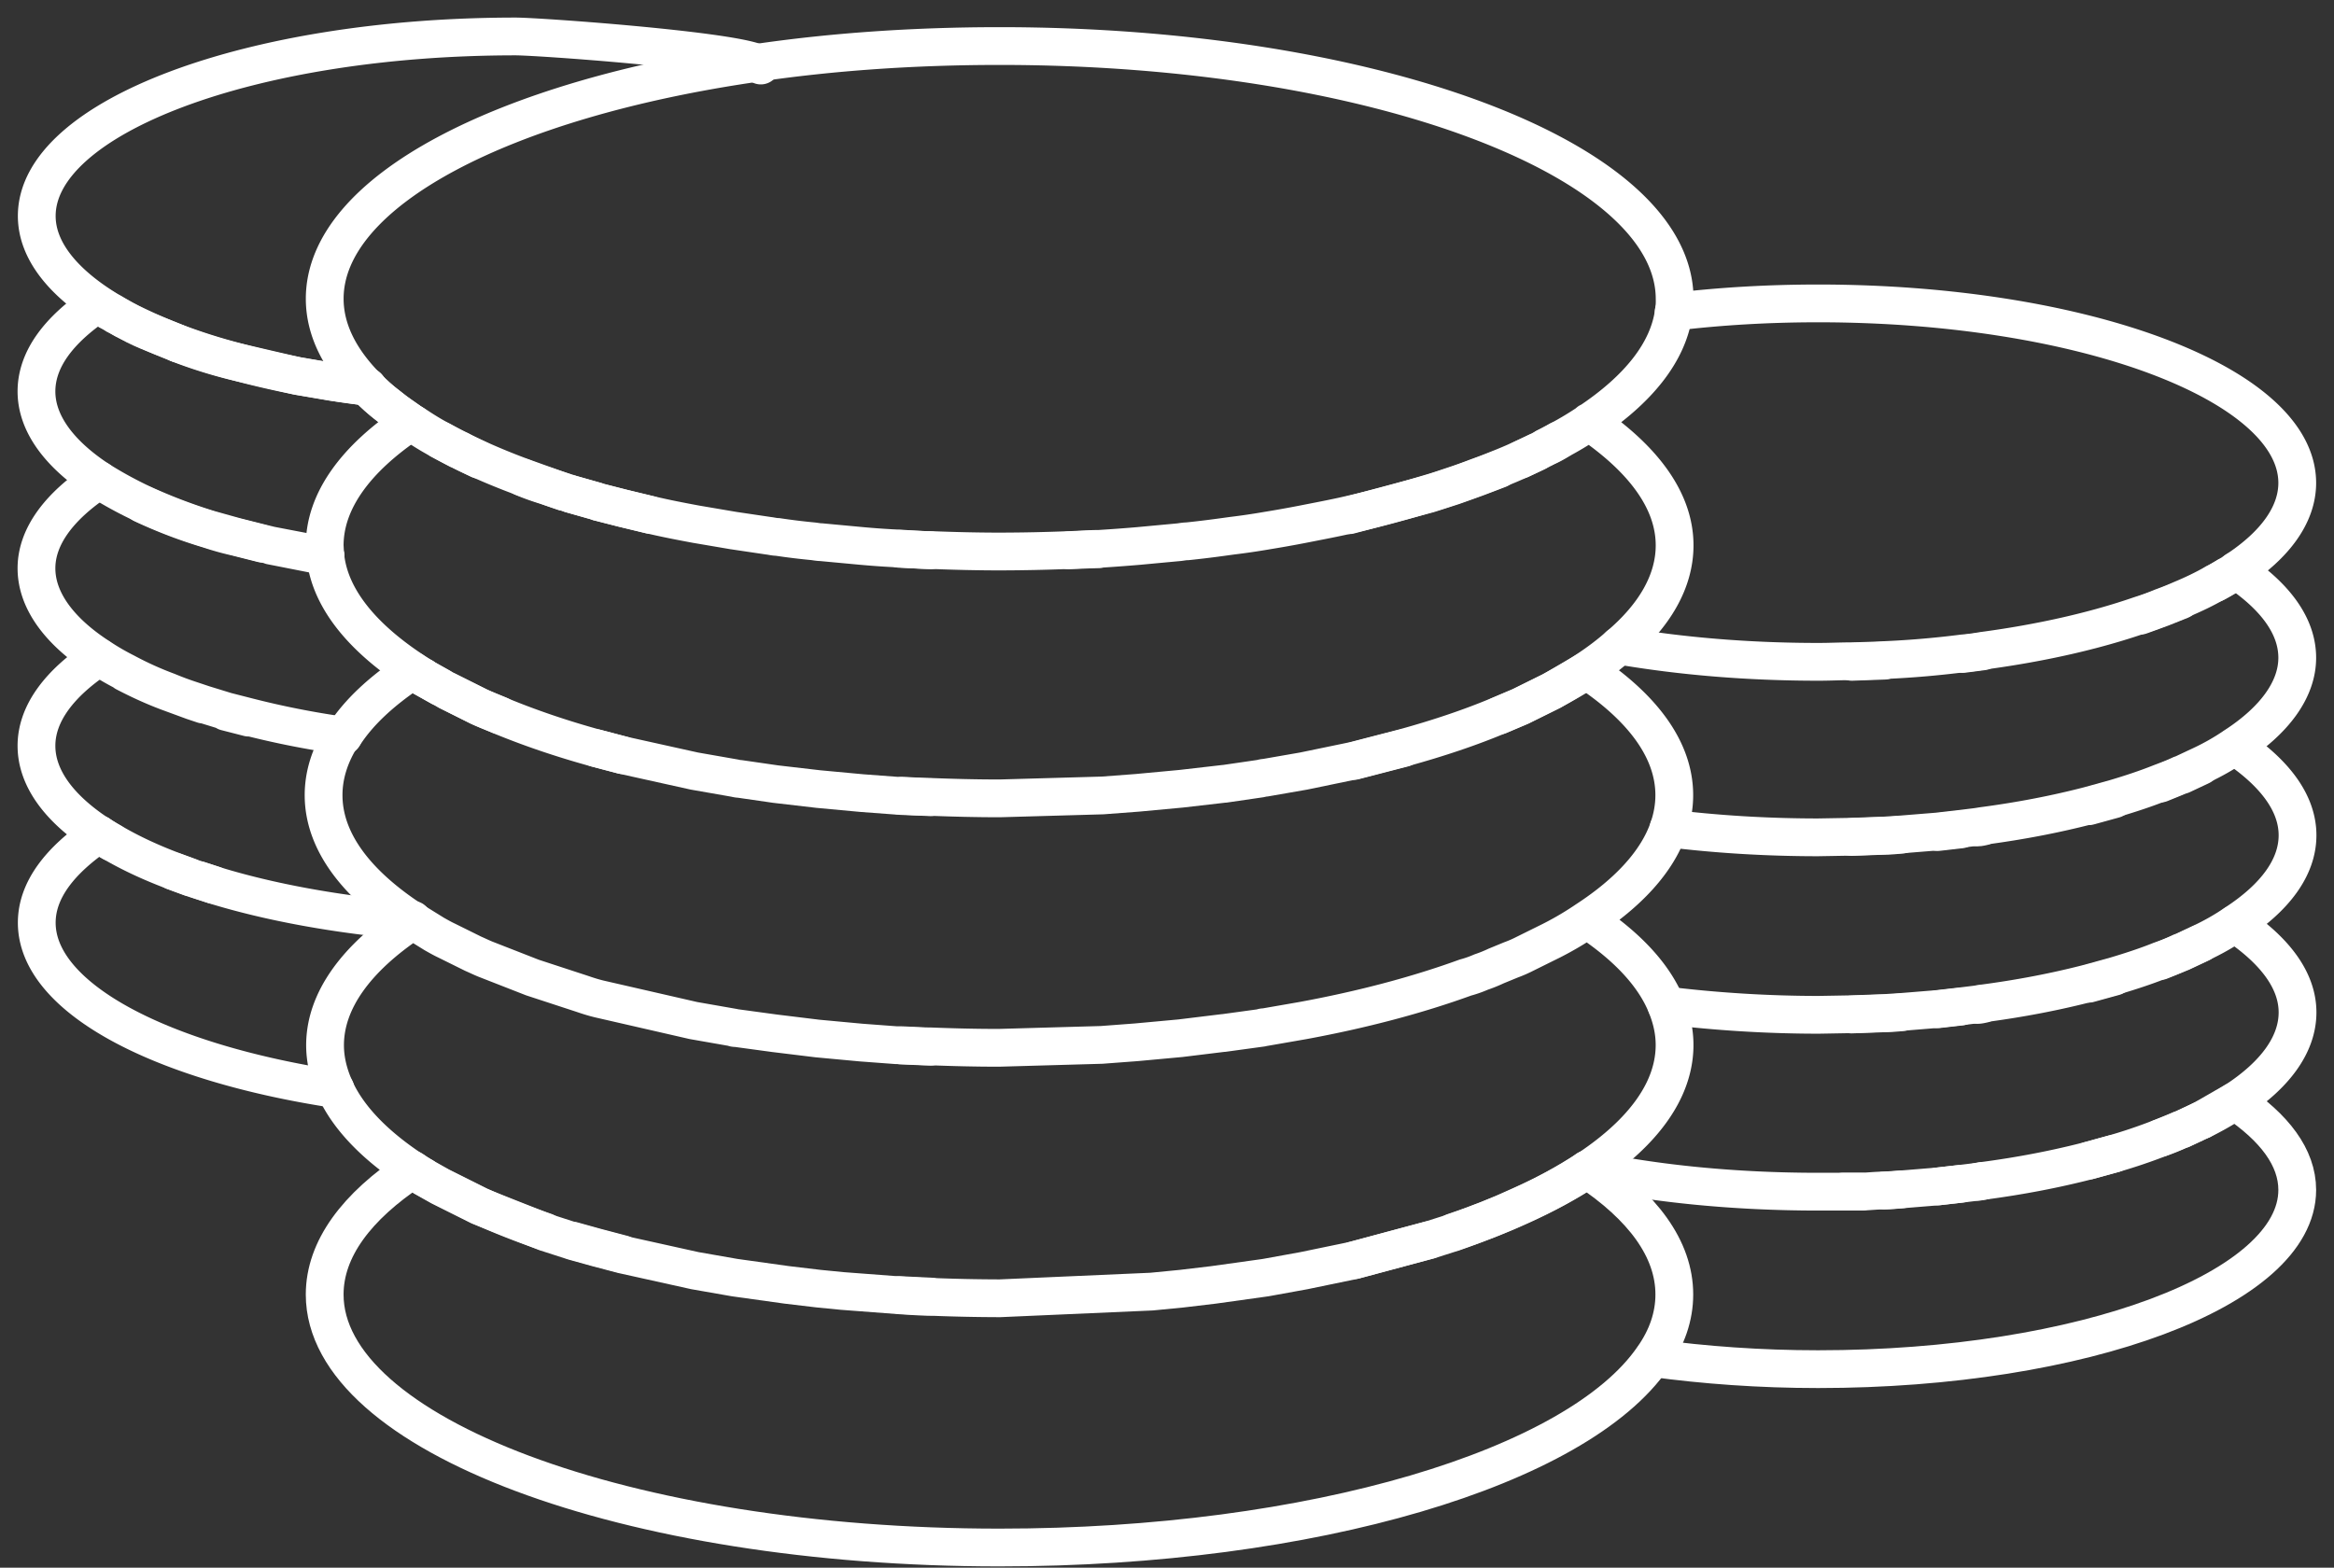
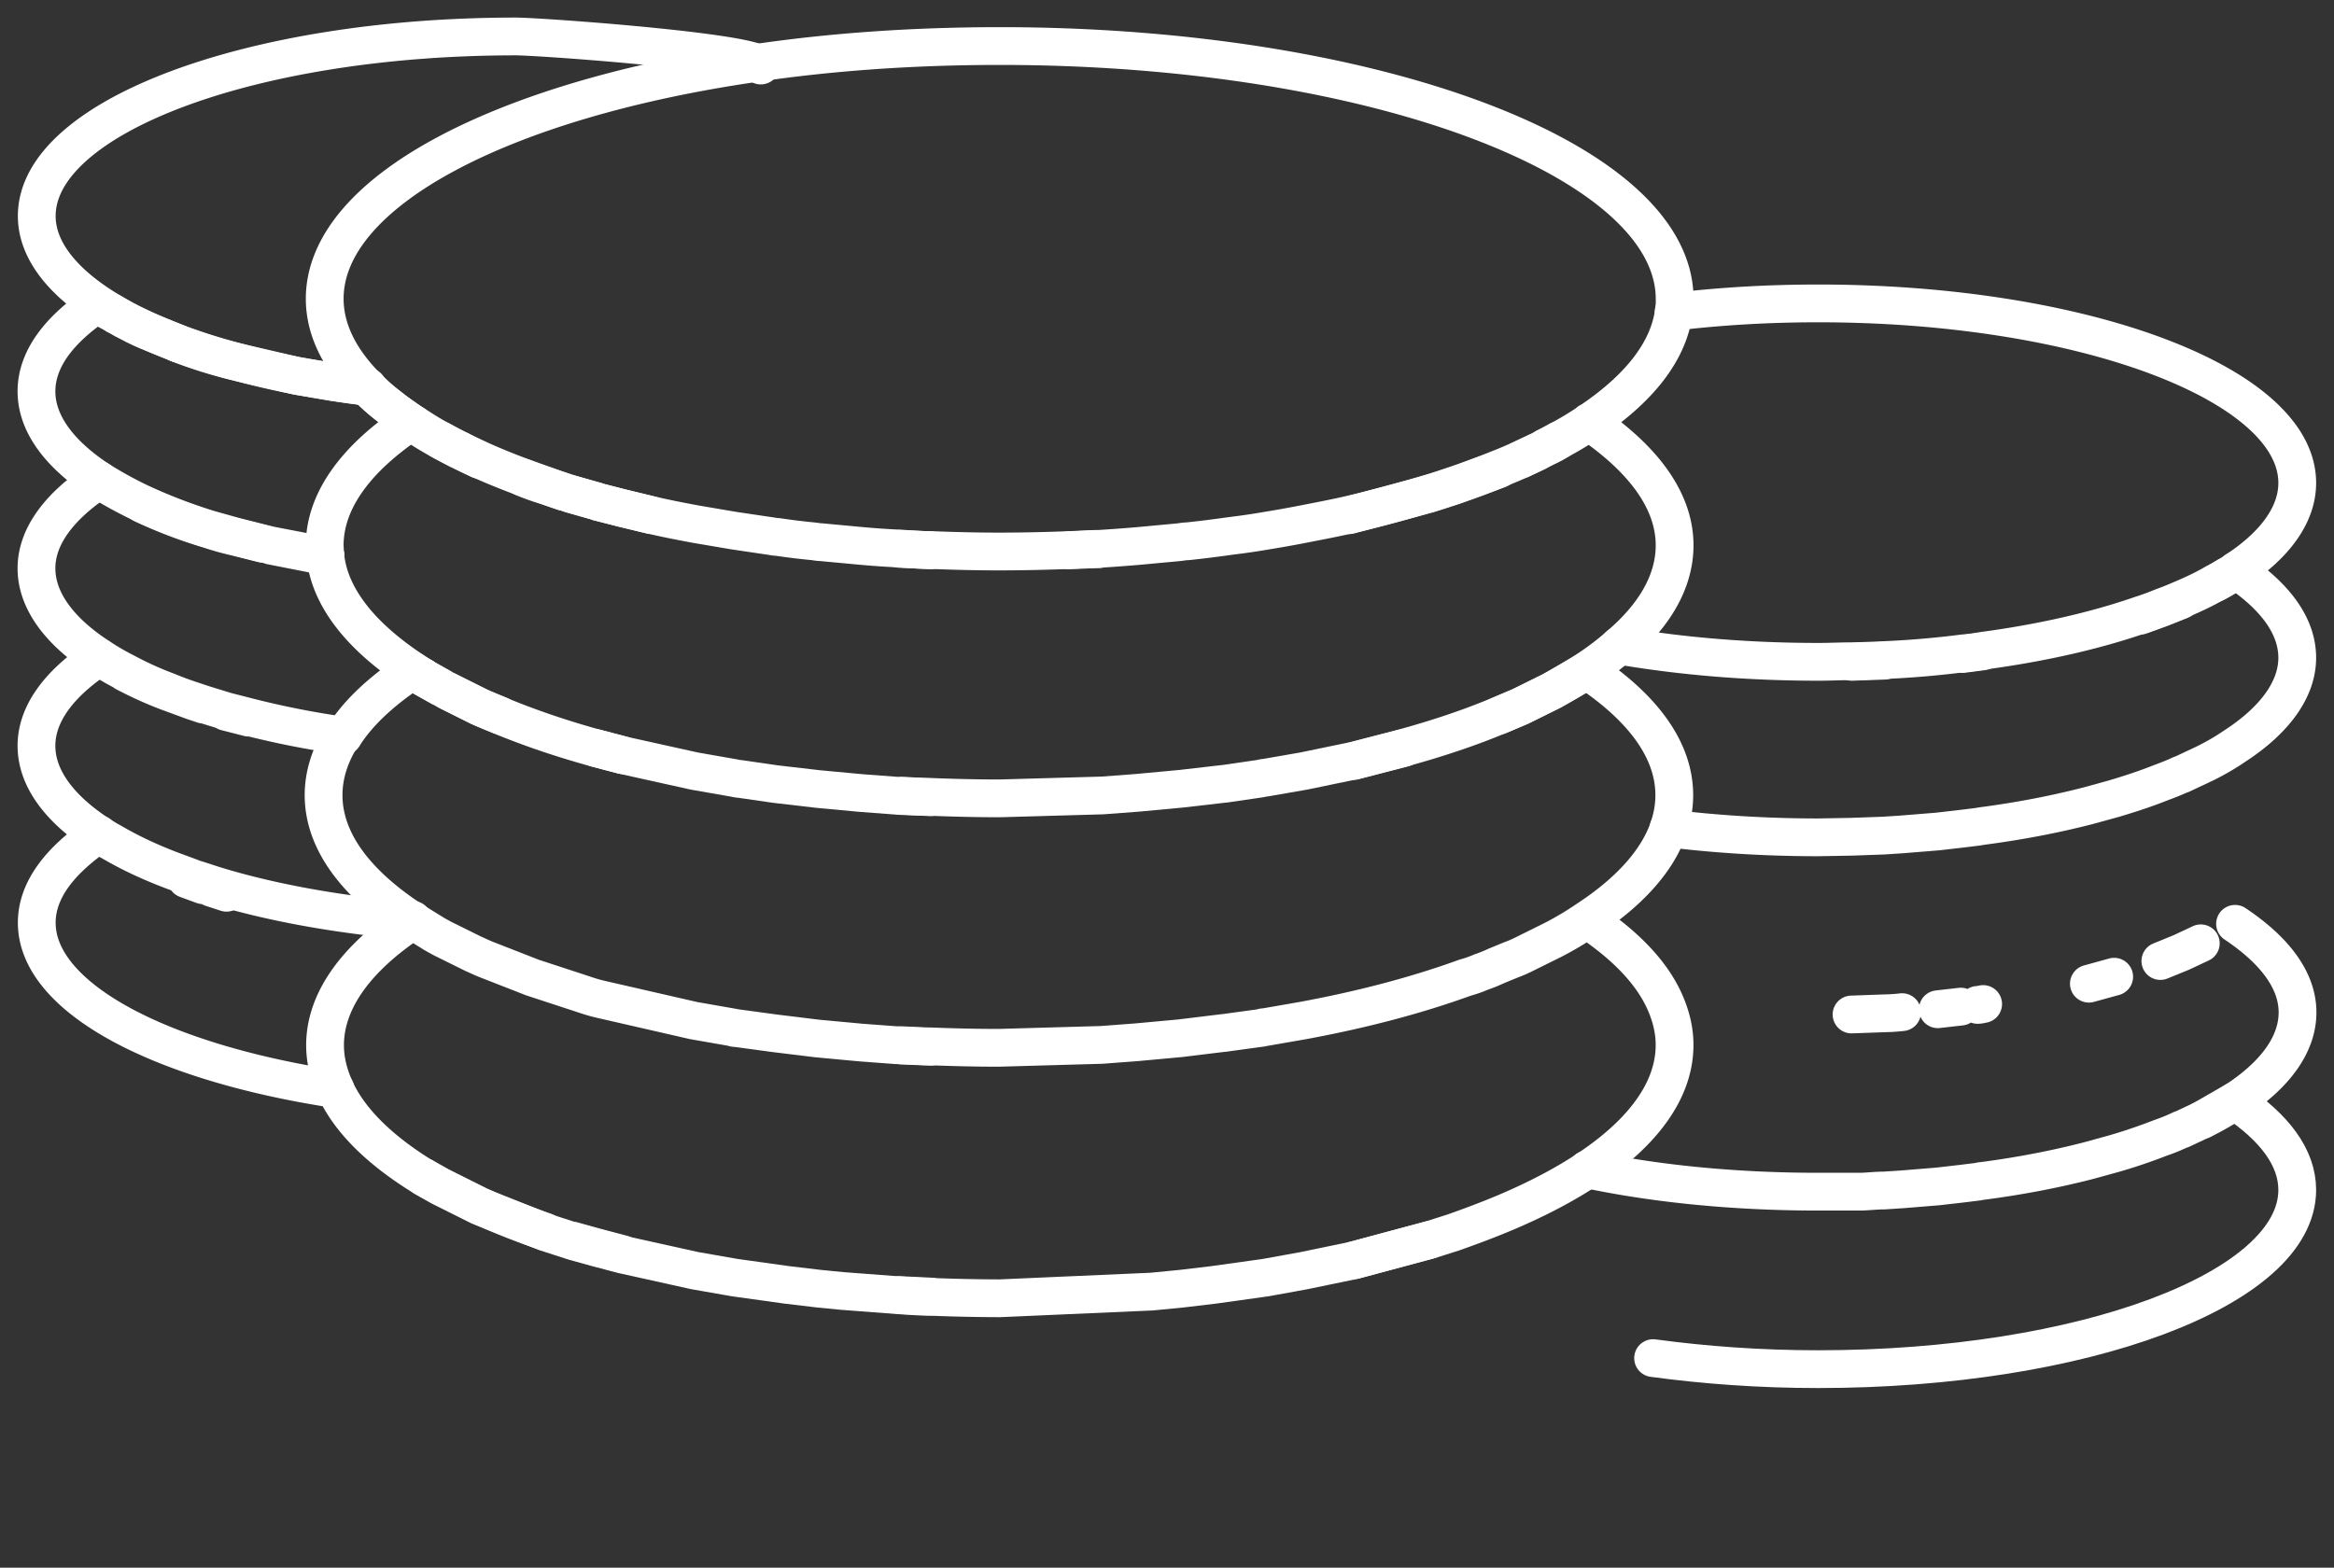
<svg xmlns="http://www.w3.org/2000/svg" width="64" height="43" fill="none" stroke="#fff" stroke-width="1.036" stroke-linecap="round" stroke-linejoin="round">
  <rect width="100%" height="100%" fill="#333333" stroke="none" />
-   <path d="M39.856 33.793c.653-.215 1.267-.462 1.832-.725.685-.303 1.291-.637 1.825-.988 1.53 1.012 2.398 2.175 2.398 3.426 0 .598-.199 1.187-.59 1.737-2.063 2.996-9.306 5.203-17.918 5.203-10.214 0-18.5-3.107-18.5-6.939 0-1.251.876-2.414 2.406-3.426.088.064.175.12.271.175" />
  <path d="M37.131 34.565l2.048-.55M24.67 35.522l.845.04m-9.8-1.53l.629.175.725.191m-5.457-2.119l.454.255 1.068.534a19.62 19.62 0 0 0 1.816.717m9.768-5.107l.797.032m-14.237-3.45s.024-.024.04-.032" />
  <path d="M43.52 25.228c1.084.717 1.832 1.506 2.175 2.358.143.351.223.709.223 1.076 0 1.681-1.586 3.219-4.223 4.414-.558.255-1.179.494-1.832.725l-.677.215-2.048.55-1.386.287-1.052.191-1.426.199-.876.104-.821.08-4.159.183a49.07 49.07 0 0 1-1.888-.04c-.287 0-.566-.024-.844-.04l-1.585-.12-.653-.064-.876-.104-1.426-.199-1.091-.191-1.976-.438-.725-.191-.629-.175-.765-.247-1.816-.717-1.068-.534-.454-.255c0-.016-.024-.016-.032-.024-1.163-.717-1.992-1.522-2.39-2.382-.183-.398-.287-.805-.287-1.219 0-1.227.86-2.39 2.366-3.394m29.827-5.649l.582-.247.852-.422.972-.566c1.53 1.012 2.398 2.175 2.398 3.418 0 .311-.056.621-.159.916-.311.9-1.091 1.753-2.239 2.502a8.68 8.68 0 0 1-.972.574l-.725.359a3.27 3.27 0 0 1-.382.167l-.406.167a3.81 3.81 0 0 1-.414.167 3.03 3.03 0 0 1-.43.151c-1.315.478-2.812.876-4.454 1.179l-1.052.183c-.032 0-.056 0-.08.016l-1.044.143h-.016l-1.171.143-1.203.111-.956.072-2.82.08c-.637 0-1.267-.016-1.888-.04-.271 0-.534-.024-.797-.032h-.127l-.964-.072-1.195-.111-1.171-.143-1.052-.143c-.032 0-.064 0-.088-.016l-1.091-.191-2.573-.59c-.167-.04-.319-.088-.478-.143l-1.362-.446-1.243-.486c-.127-.048-.255-.112-.382-.167l-.725-.359c-.12-.056-.231-.12-.343-.183l-.629-.39c-1.53-1.004-2.406-2.167-2.406-3.418 0-.558.175-1.099.502-1.617m27.756.677l1.354-.351m-13.767 1.315l.797.032m-9.17-1.346l.725.191m-4.781-1.753l.845.422c.175.088.374.159.566.239m-2.088-1.035l.454.255" />
  <path d="M9.413 20.193c.406-.645 1.052-1.243 1.896-1.801a1.91 1.91 0 0 0 .271.167m30.793-6.286l.375-.199m-1.052.534l.438-.207m-5.13 1.729l2.175-.582.669-.215.645-.231.606-.231m-11.791 2.223l.821-.032m-5.459-.008l.845.04m-9.099-1.322l.653.167.757.183m-2.182-.574l.701.199m-2.016-.653a6.19 6.19 0 0 0 .645.231l.486.167m-2.868-1.147l.542.263m-1.06-.534l.494.263m-3.649 2.924l-.016-.295c0-1.227.852-2.382 2.35-3.386" />
  <path d="M43.569 11.572c1.49 1.012 2.35 2.159 2.35 3.386 0 .98-.542 1.92-1.53 2.757-.502.446-1.123.852-1.84 1.235l-.852.422-.582.247c-.797.335-1.673.629-2.629.892l-1.354.351-1.386.287-1.052.183c-.048 0-.096.016-.136.024l-.98.143h-.016l-1.171.135-1.203.112-.956.072-2.82.08c-.637 0-1.267-.016-1.888-.04-.271 0-.534-.024-.797-.032H24.6l-.964-.072-1.195-.111-1.171-.136-.988-.143c-.056 0-.104-.016-.151-.024l-1.091-.191-1.976-.438-.725-.191c-.956-.263-1.84-.566-2.645-.9l-.566-.239-.844-.422-.215-.119-.454-.255c0-.016-.024-.016-.032-.024-1.569-.972-2.533-2.095-2.661-3.306m1.137-4.647c-.749-.757-1.155-1.569-1.155-2.414 0-2.948 4.908-5.473 11.839-6.469 2.064-.303 4.31-.462 6.669-.462 10.222 0 18.508 3.107 18.508 6.939a1.81 1.81 0 0 1-.024.359c-.151 1.099-.972 2.119-2.326 3.02a8.96 8.96 0 0 1-.821.494 2.36 2.36 0 0 1-.374.199c-.08.048-.167.088-.247.127-.143.072-.287.135-.438.207a12.8 12.8 0 0 1-.582.247 13.54 13.54 0 0 1-.605.231c-.207.08-.422.159-.645.231-.215.072-.438.151-.669.215-.685.207-1.402.406-2.175.582-.414.096-.837.175-1.283.263a30.94 30.94 0 0 1-.98.175 18.95 18.95 0 0 1-.972.143l-.351.048a29 29 0 0 1-.868.104c-.08 0-.159.016-.223.024l-1.115.104a46.53 46.53 0 0 1-1.084.08c-.271 0-.55.024-.821.032a49.49 49.49 0 0 1-1.896.04c-.637 0-1.267-.016-1.888-.04-.287 0-.566-.024-.844-.04a22.93 22.93 0 0 1-1.06-.072l-1.115-.104c-.072 0-.143-.016-.215-.024a18.23 18.23 0 0 1-.98-.12c-.088 0-.167-.024-.247-.032l-.964-.143-1.028-.175c-.43-.08-.837-.159-1.243-.255l-.757-.183-.653-.167c-.024 0-.048-.016-.072-.024l-.701-.199c-.064-.024-.127-.04-.175-.056a12.83 12.83 0 0 1-.486-.167l-.645-.231a18.56 18.56 0 0 1-1.195-.486c-.191-.088-.375-.167-.542-.263-.191-.088-.351-.175-.51-.263-.263-.135-.502-.287-.741-.446" />
  <path d="M11.253 11.572l-.271-.191c-.112-.072-.223-.159-.327-.247-.215-.159-.414-.335-.582-.518m50.306 20.102l.9-.518c1.084.725 1.713 1.546 1.713 2.438 0 2.717-5.88 4.916-13.138 4.916-1.593 0-3.115-.112-4.525-.303" />
-   <path d="M59.821 30.98l.526-.247m-1.108.479l.566-.231m-2.526.852l.693-.191m-3.744.772c.056 0 .104-.016.151-.024m-1.242.152l.629-.072m-2.103.184c.167 0 .335-.016.494-.032m-1.618.063h.502" />
  <path d="M61.287 25.339c1.084.725 1.713 1.546 1.713 2.43s-.621 1.721-1.713 2.43c-.271.183-.574.358-.9.518 0 0-.024.016-.04.016l-.526.247h-.016a4.96 4.96 0 0 1-.566.231 14.68 14.68 0 0 1-1.267.43l-.693.191c-.892.231-1.872.422-2.908.558-.048 0-.096.016-.151.024l-.454.056-.629.072-.98.08-.494.032c-.207 0-.414.024-.621.032h-.502-.677c-2.294 0-4.462-.215-6.342-.613" />
  <path d="M59.821 26.121l.526-.247m-1.108.485l.566-.231m-2.526.853l.693-.191m-3.744.773c.056 0 .104-.016.151-.024m-1.242.143l.629-.072m-2.995.216l.892-.032a4.96 4.96 0 0 0 .494-.032" />
-   <path d="M61.287 20.472C62.371 21.197 63 22.025 63 22.91s-.621 1.713-1.713 2.422a6.59 6.59 0 0 1-.94.534l-.526.247h-.016a4.96 4.96 0 0 1-.566.231c-.398.159-.813.295-1.267.43l-.693.191c-.892.231-1.872.422-2.908.558-.048 0-.096.016-.151.024l-.454.056-.629.072-.98.08-.494.032-.892.032-.908.016a34.72 34.72 0 0 1-4.167-.255" />
-   <path d="M59.821 21.261l.526-.247m-1.108.478l.566-.231m-2.526.852l.693-.191m-3.744.773c.056 0 .104-.016.151-.024m-1.242.151l.629-.072m-2.995.207l.892-.032c.159 0 .335-.016.486-.032" />
  <path d="M61.319 15.644c1.075.717 1.673 1.53 1.673 2.398s-.621 1.713-1.713 2.422a6.58 6.58 0 0 1-.94.534l-.526.247h-.016c-.183.088-.374.159-.566.231-.398.159-.813.295-1.267.43l-.693.191c-.892.231-1.872.422-2.908.558l-.151.024-.454.056-.629.072-.988.08-.486.032-.892.032-.908.016c-1.434 0-2.812-.088-4.103-.247" />
  <path d="M60.745 15.994l.335-.191m-2.39 1.084l.59-.215.518-.207m-5.976 1.473l.55-.072m-3.594.287l.9-.032" />
  <path d="M45.894 8.553c1.251-.151 2.581-.231 3.96-.231 7.25 0 13.138 2.207 13.138 4.924 0 .868-.605 1.697-1.673 2.398-.08.056-.159.112-.239.151-.104.064-.215.135-.335.191-.287.167-.605.319-.948.462a7.76 7.76 0 0 1-.518.207 6.44 6.44 0 0 1-.59.215c-1.243.43-2.709.765-4.318.98a6.07 6.07 0 0 1-.55.072c-.693.088-1.402.151-2.143.183-.295.016-.598.024-.9.032-.303 0-.605.016-.916.016-1.952 0-3.8-.159-5.465-.446M2.705 22.878c-1.076.733-1.697 1.546-1.697 2.43 0 2.064 3.386 3.832 8.19 4.565" />
-   <path d="M3.063 23.101l-.351-.215m2.502 1.179l-.454-.167m1.1.374l-.414-.135" />
+   <path d="M3.063 23.101m2.502 1.179l-.454-.167m1.1.374l-.414-.135" />
  <path d="M2.713 18.026C1.629 18.743 1 19.572 1 20.456s.621 1.713 1.697 2.422h.008a3.17 3.17 0 0 0 .351.215c.486.287 1.06.558 1.697.797l.454.167a1.96 1.96 0 0 0 .231.08l.414.135c1.546.478 3.394.813 5.41.988" />
  <path d="M5.573 19.325l-.287-.096-.693-.255c-.422-.159-.813-.343-1.163-.526m3.386 1.235l-.621-.159m-3.482-6.358C1.629 13.883 1 14.712 1 15.588s.621 1.721 1.713 2.43a6.91 6.91 0 0 0 .725.422 9.27 9.27 0 0 0 1.163.526 8.85 8.85 0 0 0 .693.255l.287.096.621.191.621.159c.813.207 1.681.382 2.597.51m-2.229-5.266l-.725-.183a7.2 7.2 0 0 1-.741-.207 12.92 12.92 0 0 1-1.817-.693" />
  <path d="M8.928 15.262l-1.498-.295M2.976 8.529l-.311-.191C1.605 9.055 1 9.86 1 10.736s.621 1.713 1.713 2.43a11.08 11.08 0 0 0 1.195.653 15.18 15.18 0 0 0 1.817.693l.741.207.725.183.231.056 1.498.287" />
  <path d="M4.88 9.421l-.685-.279c-.223-.088-.438-.183-.637-.295-.104-.048-.199-.104-.295-.159-.056-.024-.112-.056-.167-.096" />
  <path d="M10.059 10.609l-.964-.135-.932-.159-1.745-.406a12.46 12.46 0 0 1-1.538-.486m6.453 2.205l-.088-.056-.271-.191-.327-.247c-.215-.167-.406-.343-.582-.518" />
  <path d="M20.862 1.797s-.056-.056-.12-.08C19.866 1.367 14.767 1 14.138 1c-7.25 0-13.13 2.207-13.13 4.924 0 .948.725 1.84 1.976 2.597.048.024.088.048.127.072l.167.096c.096.056.191.104.295.159.199.096.414.199.637.295.215.096.446.183.685.279a16.67 16.67 0 0 0 1.538.486c.55.151 1.131.287 1.745.406l.932.159c.319.056.637.096.964.136h.008" />
</svg>